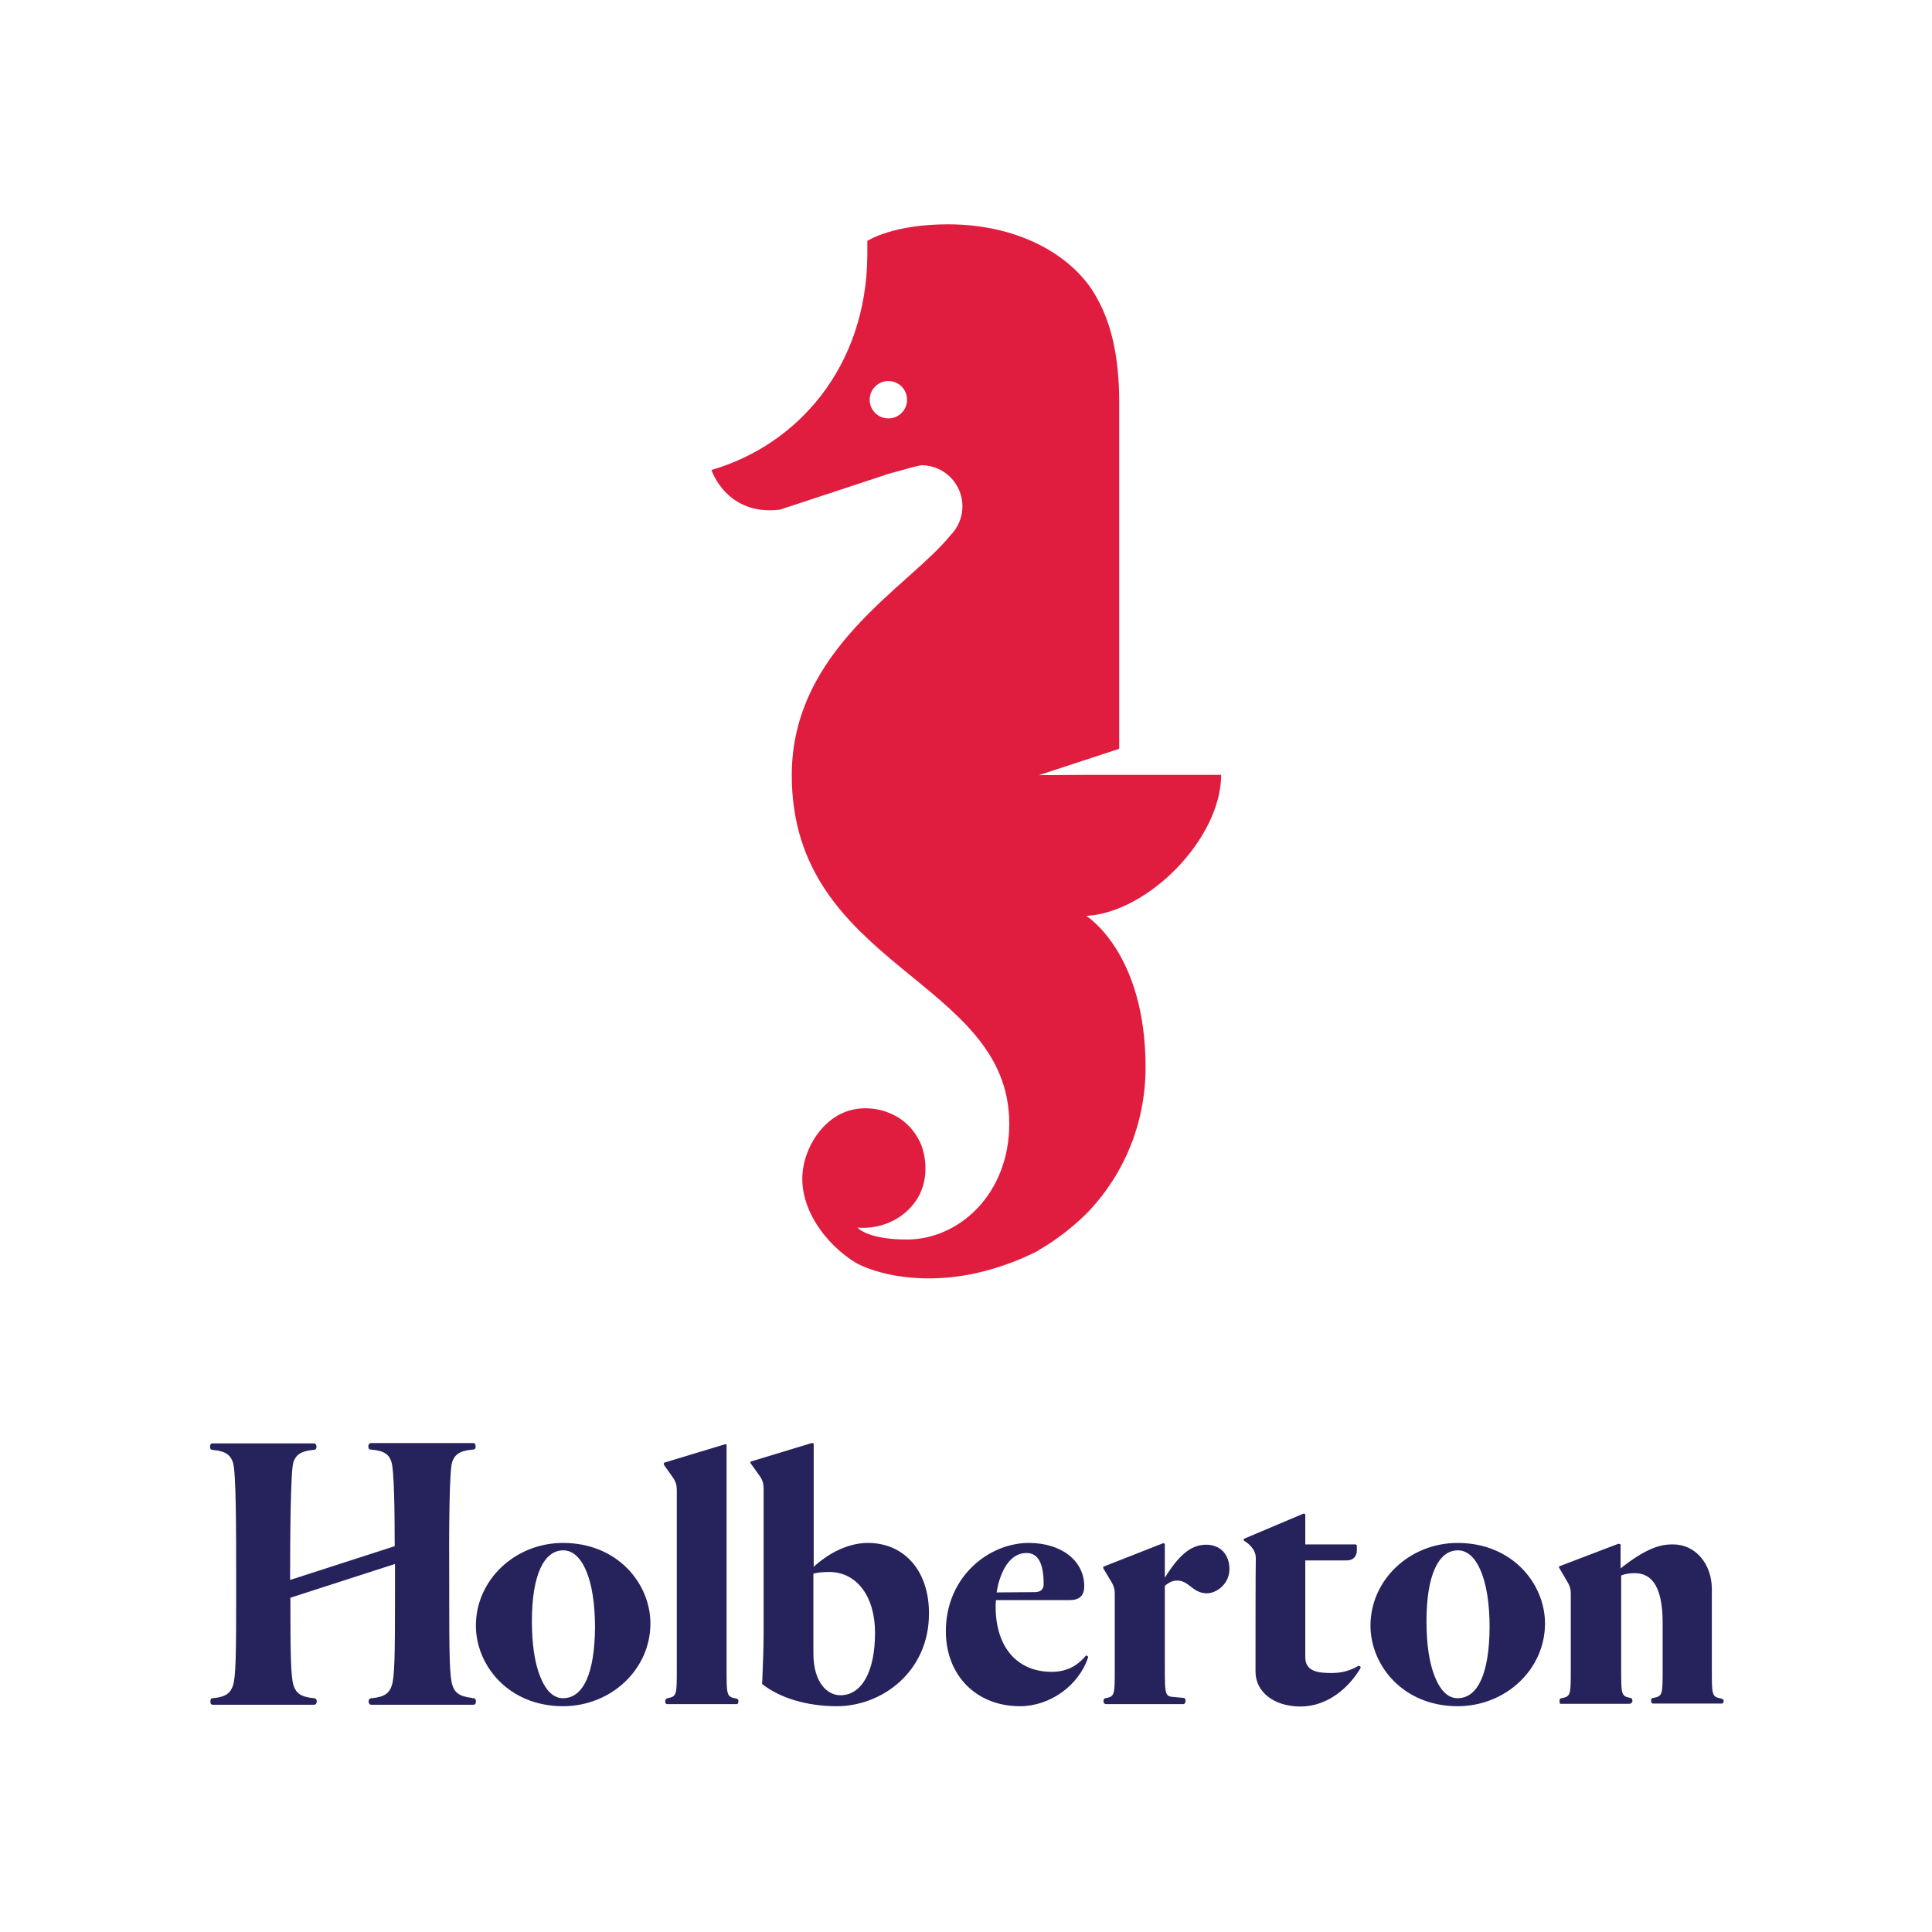
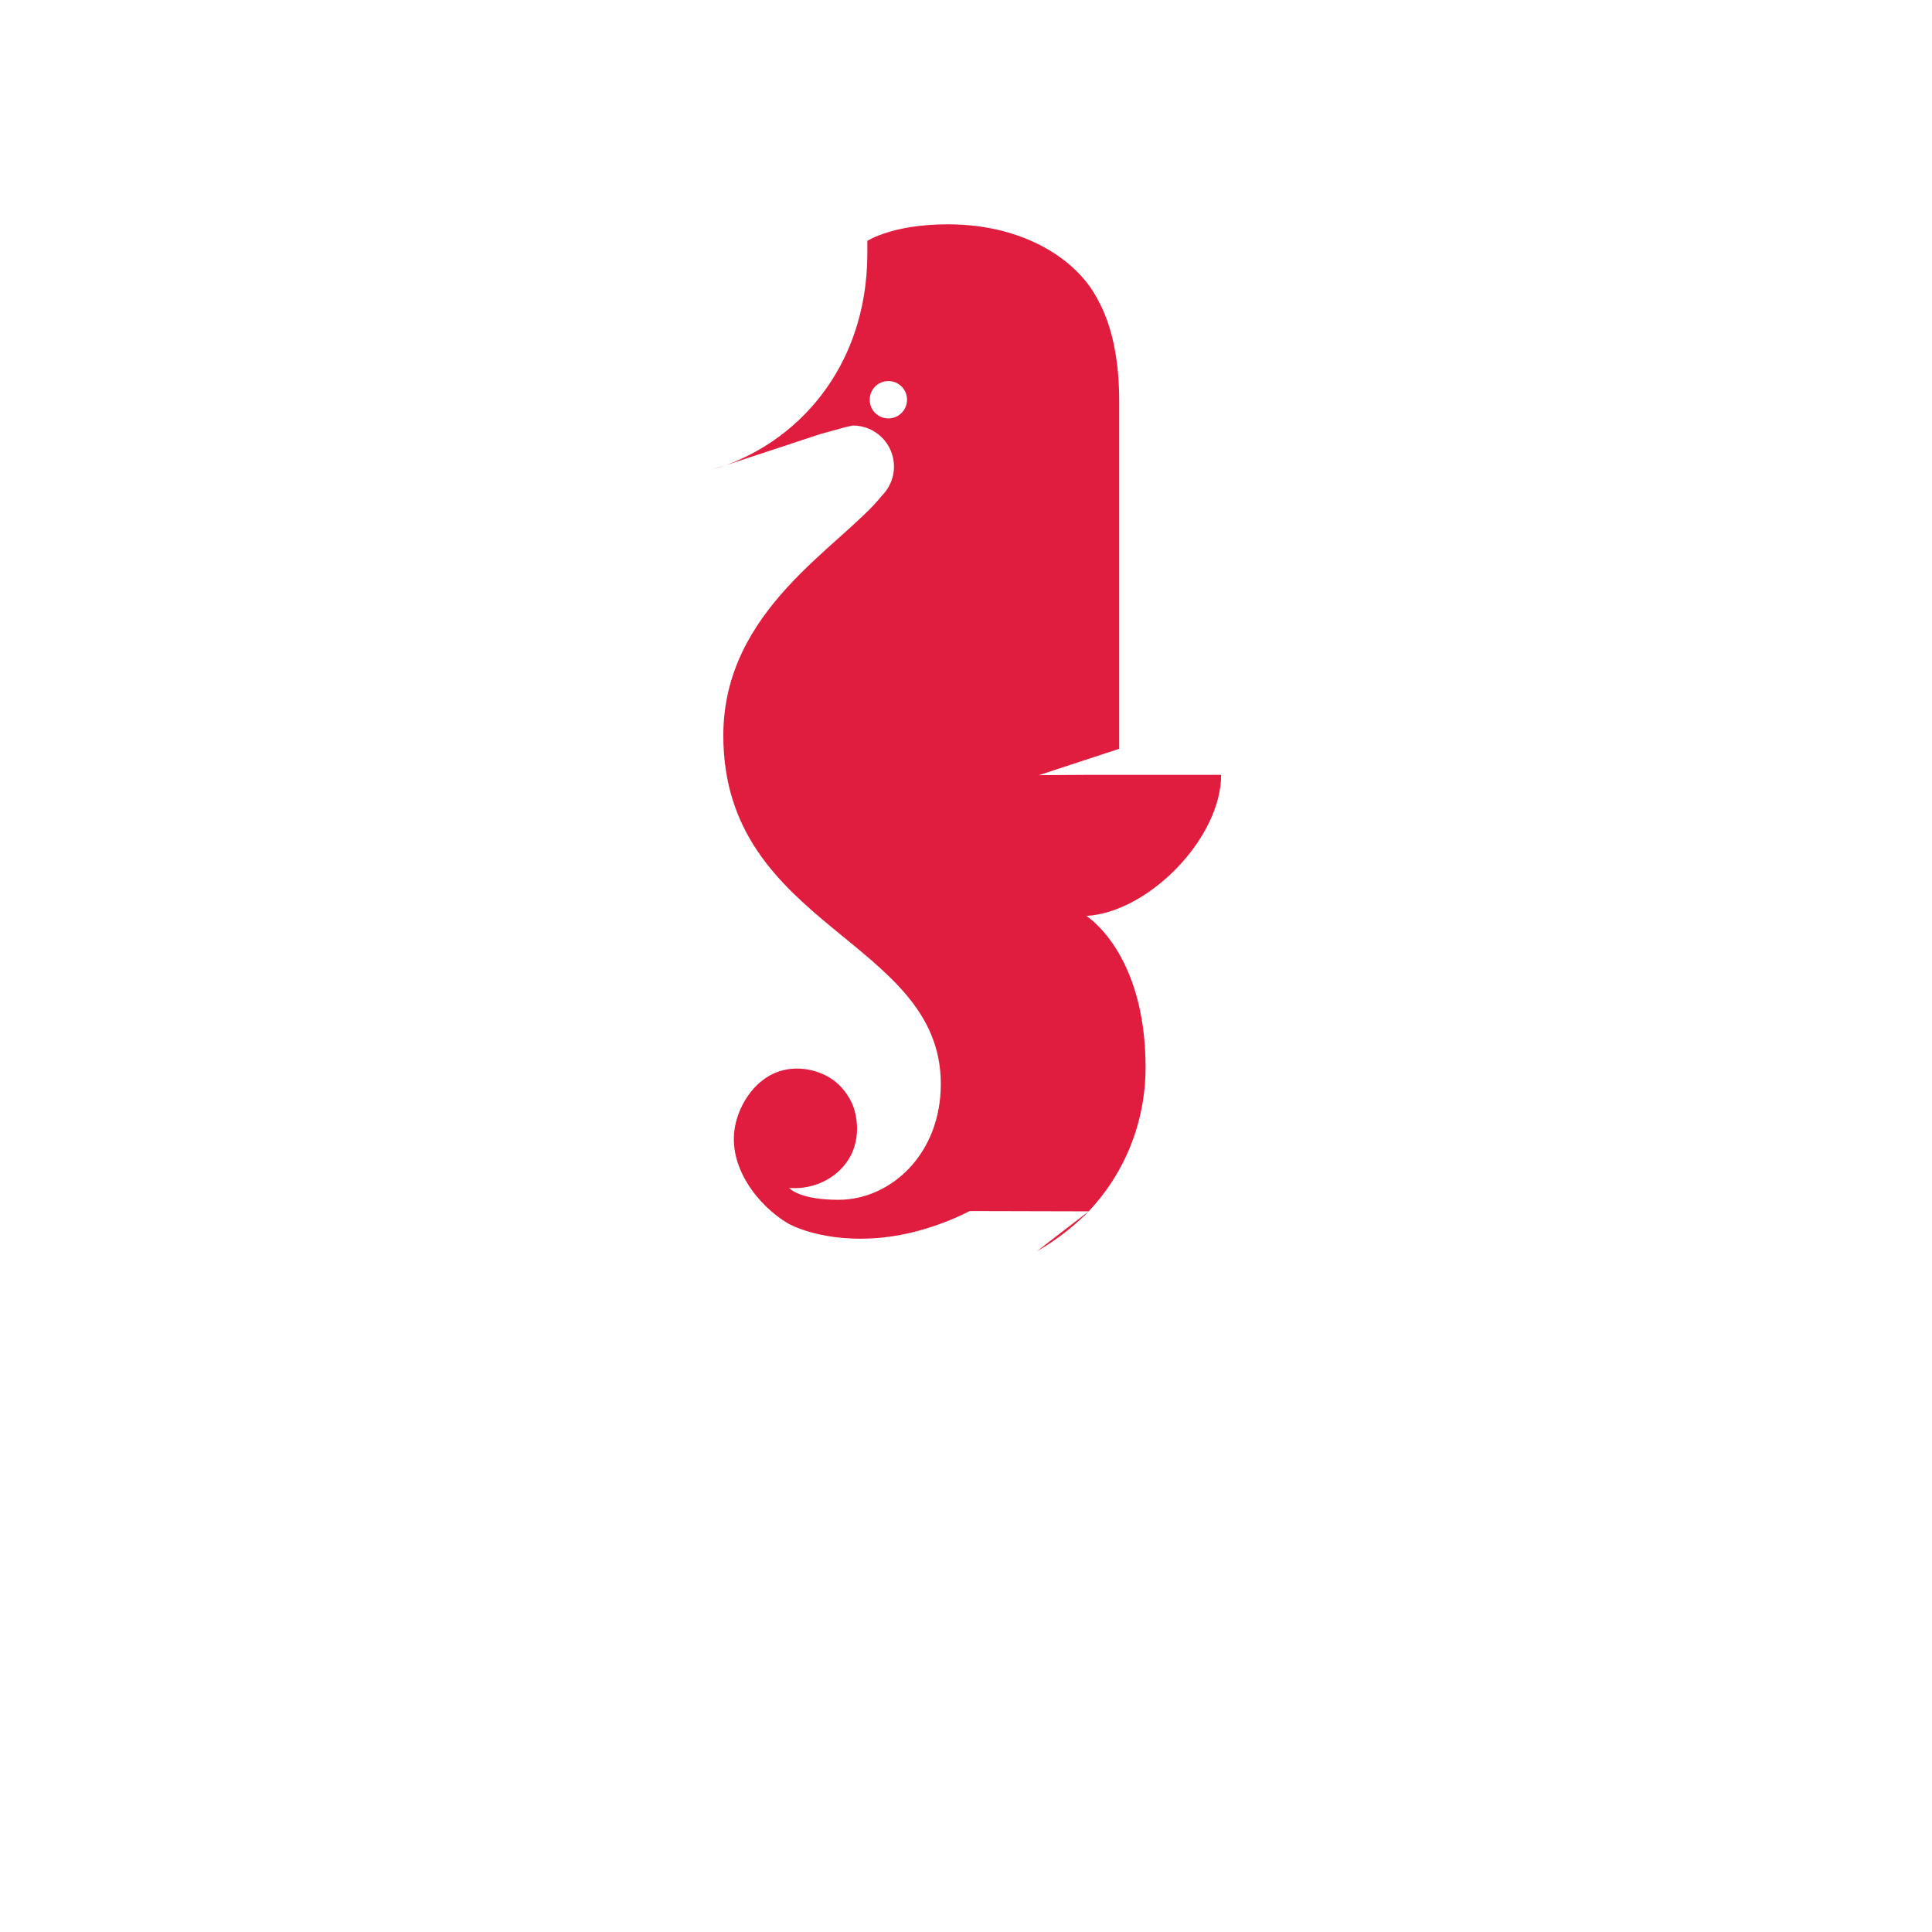
<svg xmlns="http://www.w3.org/2000/svg" version="1.1" id="layer" x="0px" y="0px" viewBox="0 0 652 652" style="enable-background:new 0 0 652 652;" xml:space="preserve">
  <style type="text/css"> .st0{fill:#26225C;} .st1{fill:#E11D3F;} </style>
-   <path class="st0" d="M581.1,573.3L581.1,573.3l-0.3-0.1c-3.1-0.6-3.1-1.1-3.1-10v-26.9c0-8.6-5.6-15.1-13-15.1 c-2.7,0-7.5,0-17.3,7.7l-0.5,0.4l0-8c0-0.1-0.2-0.2-0.2-0.2c-0.1,0-0.2-0.1-0.3-0.1c-0.1,0-0.3,0-0.3,0l-19.9,7.6 c-0.1,0.1-0.1,0.2-0.1,0.2v0v0c0,0.1,0.1,0.4,0.2,0.5l2.4,4.1c1.4,2.2,1.4,3.4,1.4,4.9v24.8c0,8.9,0,9.4-3.1,10l-0.4,0.1l0,0 c0,0,0,0,0,0l0,0l0,0c-0.1,0-0.3,0.3-0.3,0.9c0,0.2,0,0.6,0.2,0.8c0.1,0.1,0.2,0.1,0.3,0.1h23c0.3,0,0.6-0.1,0.8-0.3 c0.3-0.3,0.3-0.6,0.3-0.6c0-1-0.5-1-0.6-1.1l0,0l-0.1,0c-3.1-0.6-3.1-1.1-3.1-10v-31.3l0.2-0.1c1.3-0.5,2.8-0.7,4.4-0.7 c6.3,0,9.4,5.5,9.4,16.8v15.3c0,8.9,0,9.4-3.1,10l-0.2,0c-0.1,0-0.6,0.1-0.6,1c0,0,0,0.9,0.6,0.9l0.3,0l23,0c0.2,0,0.3-0.1,0.4-0.2 c0.2-0.2,0.2-0.6,0.2-0.8C581.6,573.4,581.1,573.3,581.1,573.3 M152.6,493.4c0.8-2.3,2.2-3.8,6.9-4.2l0,0l0,0c0,0,0,0,0.1,0 c0,0,0,0,0.1,0c0.4,0,0.8-0.2,0.8-1.1c0-1.1-0.6-1.1-0.8-1.1c0,0-0.1,0-0.1,0l-0.4,0v0h-33.7v0l-0.3,0l0,0c-0.8,0-0.9,0.9-0.9,1.1 c0,0.9,0.5,1.1,0.8,1.1c0,0,0,0,0.1,0c0,0,0.1,0,0.1,0l0,0l0,0c4.7,0.4,6.1,1.9,6.8,4.2c0.9,2.5,1.1,16.4,1.1,28.2v0.2l-35.3,11.4 v-0.4c0-15.5,0.2-36.5,1.1-39.3c0.8-2.3,2.2-3.8,6.8-4.2l0,0c0,0,0.1,0,0.1,0c0,0,0,0,0.1,0c0.3,0,0.8-0.2,0.8-1.1 c0-0.3-0.1-1.1-0.9-1.1H71.7c-0.2,0-0.8,0-0.8,1.1c0,0.9,0.4,1.1,0.8,1.1c4.7,0.4,6.1,1.9,6.9,4.2c1.1,3,1.1,23.1,1.1,41.7v3.4 c0,19.6-0.1,27.3-1.1,30.3c-0.8,2.3-2.2,3.8-6.8,4.2h0h0c-0.2,0-0.8,0-0.8,1.1c0,0.9,0.4,1.1,0.8,1.1l0,0h34.2l0,0 c0.8,0,0.9-0.9,0.9-1.1c0-0.7-0.3-1-0.9-1.1c-4.7-0.4-6.1-1.9-6.9-4.2c-1-3-1.1-10.9-1.1-29.5v-0.2l35.3-11.4l0,10.8 c0,19.6-0.1,27.3-1.1,30.3c-0.8,2.3-2.2,3.8-6.8,4.2l0,0c0,0-0.1,0-0.1,0c-0.6,0.1-0.9,0.4-0.9,1.1c0,0.3,0.1,1.1,0.9,1.1l0,0l0.3,0 v0h33.7v0l0.3,0c0,0,0,0,0.1,0c0,0,0,0,0.1,0c0.4,0,0.8-0.2,0.8-1.1c0-1.1-0.6-1.1-0.8-1.1c0,0-0.1,0-0.1,0l-0.4,0V573 c-4.5-0.5-5.8-1.9-6.6-4.2c-1-3-1.1-10.7-1.1-30.3v-3.4C151.5,516.5,151.6,496.4,152.6,493.4 M248.4,573.2L248.4,573.2 c-3.2-0.6-3.2-1.1-3.2-10v-75.7c0-0.1-0.1-0.1-0.1-0.1c-0.1,0-0.1,0-0.2,0c-0.1,0-0.2,0-0.2,0l-20.5,6.2c-0.2,0.1-0.2,0.3-0.2,0.3v0 c0,0,0,0.3,0.1,0.5l2.9,4.1c1.4,1.9,1.4,3.4,1.4,4.9v59.7c0,8.9,0,9.4-3.1,10c-0.5,0.1-0.8,0.4-0.8,1c0,1,0.5,1,0.7,1h23.3 c0.2,0,0.7,0,0.7-1C249.2,573.6,249,573.3,248.4,573.2 M407.1,521.3c-4.4,0-8.4,2.4-13.4,10.2l-0.6,0.9l0-1.1l0-10.2 c0-0.1-0.1-0.2-0.2-0.2l0,0c-0.1,0-0.2-0.1-0.3-0.1c-0.1,0-0.1,0-0.1,0l-20.1,7.9c-0.1,0-0.1,0.2-0.1,0.3c0,0.2,0.1,0.4,0.1,0.4 l2.4,4c1.4,2.2,1.4,3.4,1.4,4.9v24.8c0,8.9,0,9.4-3.1,10l-0.1,0l0,0c-0.3,0.1-0.6,0.2-0.6,1v0c0,0,0,0.4,0.2,0.7 c0.2,0.2,0.4,0.3,0.7,0.3h26c0.2,0,0.4-0.1,0.5-0.2c0.2-0.3,0.3-0.7,0.3-0.9c0-0.9-0.5-1-0.6-1l-3.3-0.3c-3-0.2-3.1-0.7-3.1-9.7 v-27.8l0.1-0.1c1.6-1.3,2.7-1.7,4.1-1.7c1.9,0,3.2,1,4.5,2c1.4,1.1,3,2.3,5.5,2.3c3.2,0,7.6-3.1,7.6-8.2 C414.9,524.6,411.8,521.3,407.1,521.3 M190,520.7c-16.2,0-29.4,12.5-29.4,27.9c0,13.4,11,27.2,29.4,27.2c16.3,0,29.5-12.5,29.5-27.9 C219.5,534.5,208.5,520.7,190,520.7 M190,573.1c-3.2,0-5.8-2.5-7.7-7.3c-1.9-4.7-2.8-11.1-2.8-18.7c0-15.2,3.9-23.9,10.6-23.9 c6.5,0,10.7,10.2,10.7,25.9C200.7,564.6,196.9,573.1,190,573.1 M292.9,520.7c-7.7,0-14.3,4.5-17.8,7.6l-0.5,0.5v-22.1v-19.4 c0-0.1-0.1-0.2-0.1-0.2c-0.1,0-0.2-0.1-0.3-0.1c-0.2,0-0.3,0-0.3,0l-20.4,6.2c-0.2,0.1-0.3,0.2-0.3,0.2l0,0v0c0,0.2,0.1,0.4,0.1,0.4 l3,4.2c1.4,1.9,1.4,3.4,1.4,4.9v47.5c0,6.1-0.2,10.4-0.4,15.5l-0.1,2.4l0,0c5.9,4.7,15.1,7.5,25.2,7.5c15.3,0,31.1-11.7,31.1-31.2 C313.6,530.3,305.3,520.7,292.9,520.7 M283.6,572.1c-4.5,0-9.1-4.4-9.1-14.1v-26.9l0.2-0.1c1.3-0.3,3-0.5,5.1-0.5 c9.3,0,15.5,8.2,15.5,20.5C295.3,564,290.9,572.1,283.6,572.1 M491.9,520.7c-16.2,0-29.4,12.5-29.4,27.9c0,13.4,11,27.2,29.4,27.2 c16.3,0,29.5-12.5,29.5-27.9C521.4,534.5,510.4,520.7,491.9,520.7 M491.9,573.1c-3.2,0-5.8-2.5-7.7-7.3c-1.9-4.7-2.8-11.1-2.8-18.7 c0-15.2,3.9-23.9,10.6-23.9c6.5,0,10.7,10.2,10.7,25.9C502.6,564.6,498.8,573.1,491.9,573.1 M366.9,558.8c-0.2-0.1-0.3-0.1-0.3-0.1 c-0.1,0-0.1,0-0.1,0l-0.1,0.1c-3.1,3.7-6.8,5.4-11.5,5.4c-11.7,0-18.9-8.4-18.9-22c0-0.7,0-1.3,0.1-1.9l0-0.3h24.8 c3.4,0,5-1.5,5-4.7c0-8.6-7.7-14.6-18.7-14.6c-13.5,0-28,11.4-28,29.8c0,14.9,10.3,25.3,25,25.3c10.2,0,19.9-7,23-16.5l0-0.1 C367.2,559,367,558.9,366.9,558.8 M336.4,537.1c0.5-3.4,1.7-6.6,3.2-8.9c1.8-2.7,4-4,6.5-4.1c4.4-0.2,6.1,3.8,6.1,10.5 c0,1.7-0.9,2.6-2.8,2.7l-13.1,0.1L336.4,537.1z M458.7,562.2c-0.1,0-0.2,0-0.2,0l-0.1,0c-3.6,2.1-6.7,2.4-9.2,2.4 c-4.5,0-8.7-0.6-8.7-5.3v-32.7l13.9,0c3.7,0,3.5-3.4,3.5-3.4v-1.5c0-0.5-0.5-0.5-0.5-0.5l-16.9,0l0-1.4l0-8.6l0,0 c0-0.2-0.2-0.3-0.2-0.3c-0.1-0.1-0.2-0.1-0.3-0.1c-0.1,0-0.1,0-0.1,0l-20.1,8.5c-0.1,0.1-0.1,0.3-0.1,0.3l0,0v0 c0,0.3,0.2,0.4,0.2,0.4l0,0c1.5,0.9,3.9,2.9,3.9,5.8c-0.1,5.8-0.1,24.6-0.1,38.3c0,6.9,6.2,11.8,15.2,11.8c9.3,0,16.5-6.6,20.2-12.9 l0-0.1c0.2-0.3,0-0.5-0.1-0.5C458.9,562.2,458.8,562.2,458.7,562.2" />
-   <path class="st1" d="M367.4,408.8L367.4,408.8c12.1-12.8,19.2-30,19.2-48.6c0-38.8-20-51.1-20-51.1c21-1.2,45.5-26.2,45.5-47.6 h-45.6l-15.9,0.1l27.1-8.9V135.5c0-14.2-2.4-25.8-7.4-34.7c-6.9-13.2-24.8-25.1-50.4-25.1c-18.8,0-27.2,5.6-27.2,5.6v4.9 c-0.3,37.7-23.6,64-52.6,72.4c0,0,5,15.6,23.1,13.4l36.7-12.1l8.3-2.3l2.7-0.6c7.7,0,13.9,6.2,13.9,13.9c0,3.8-1.6,7.3-4.1,9.8 c-13.9,17.3-53.5,38.3-53.5,80.9c0,65,73.4,68.7,73.4,117.6c0,23.8-17,39.1-34.5,39.1c-12.3,0-16-3.3-16.6-3.9l-0.1-0.1 c8.8,0.7,17-3.7,20.8-10.9c4.3-8.4,0.8-16.9,0.5-17.5c-0.8-1.7-2.4-4.8-5.6-7.4c-5-4-11.8-5.3-17.4-4c-9.6,2.2-15.1,11.6-16.5,18.8 c-2.8,14,8.1,27.2,17.7,32.9c0,0,11.7,7,32.4,4.8c15.9-1.7,29-8.9,29-8.9 M350,422.2C350,422.2,350,422.2,350,422.2 c10.2-5.7,17.4-13.4,17.4-13.4 M299.8,141.2c-3.5,0-6.3-2.8-6.3-6.3c0-3.5,2.8-6.3,6.3-6.3c3.5,0,6.3,2.8,6.3,6.3 C306.1,138.4,303.3,141.2,299.8,141.2" />
+   <path class="st1" d="M367.4,408.8L367.4,408.8c12.1-12.8,19.2-30,19.2-48.6c0-38.8-20-51.1-20-51.1c21-1.2,45.5-26.2,45.5-47.6 h-45.6l-15.9,0.1l27.1-8.9V135.5c0-14.2-2.4-25.8-7.4-34.7c-6.9-13.2-24.8-25.1-50.4-25.1c-18.8,0-27.2,5.6-27.2,5.6v4.9 c-0.3,37.7-23.6,64-52.6,72.4l36.7-12.1l8.3-2.3l2.7-0.6c7.7,0,13.9,6.2,13.9,13.9c0,3.8-1.6,7.3-4.1,9.8 c-13.9,17.3-53.5,38.3-53.5,80.9c0,65,73.4,68.7,73.4,117.6c0,23.8-17,39.1-34.5,39.1c-12.3,0-16-3.3-16.6-3.9l-0.1-0.1 c8.8,0.7,17-3.7,20.8-10.9c4.3-8.4,0.8-16.9,0.5-17.5c-0.8-1.7-2.4-4.8-5.6-7.4c-5-4-11.8-5.3-17.4-4c-9.6,2.2-15.1,11.6-16.5,18.8 c-2.8,14,8.1,27.2,17.7,32.9c0,0,11.7,7,32.4,4.8c15.9-1.7,29-8.9,29-8.9 M350,422.2C350,422.2,350,422.2,350,422.2 c10.2-5.7,17.4-13.4,17.4-13.4 M299.8,141.2c-3.5,0-6.3-2.8-6.3-6.3c0-3.5,2.8-6.3,6.3-6.3c3.5,0,6.3,2.8,6.3,6.3 C306.1,138.4,303.3,141.2,299.8,141.2" />
</svg>